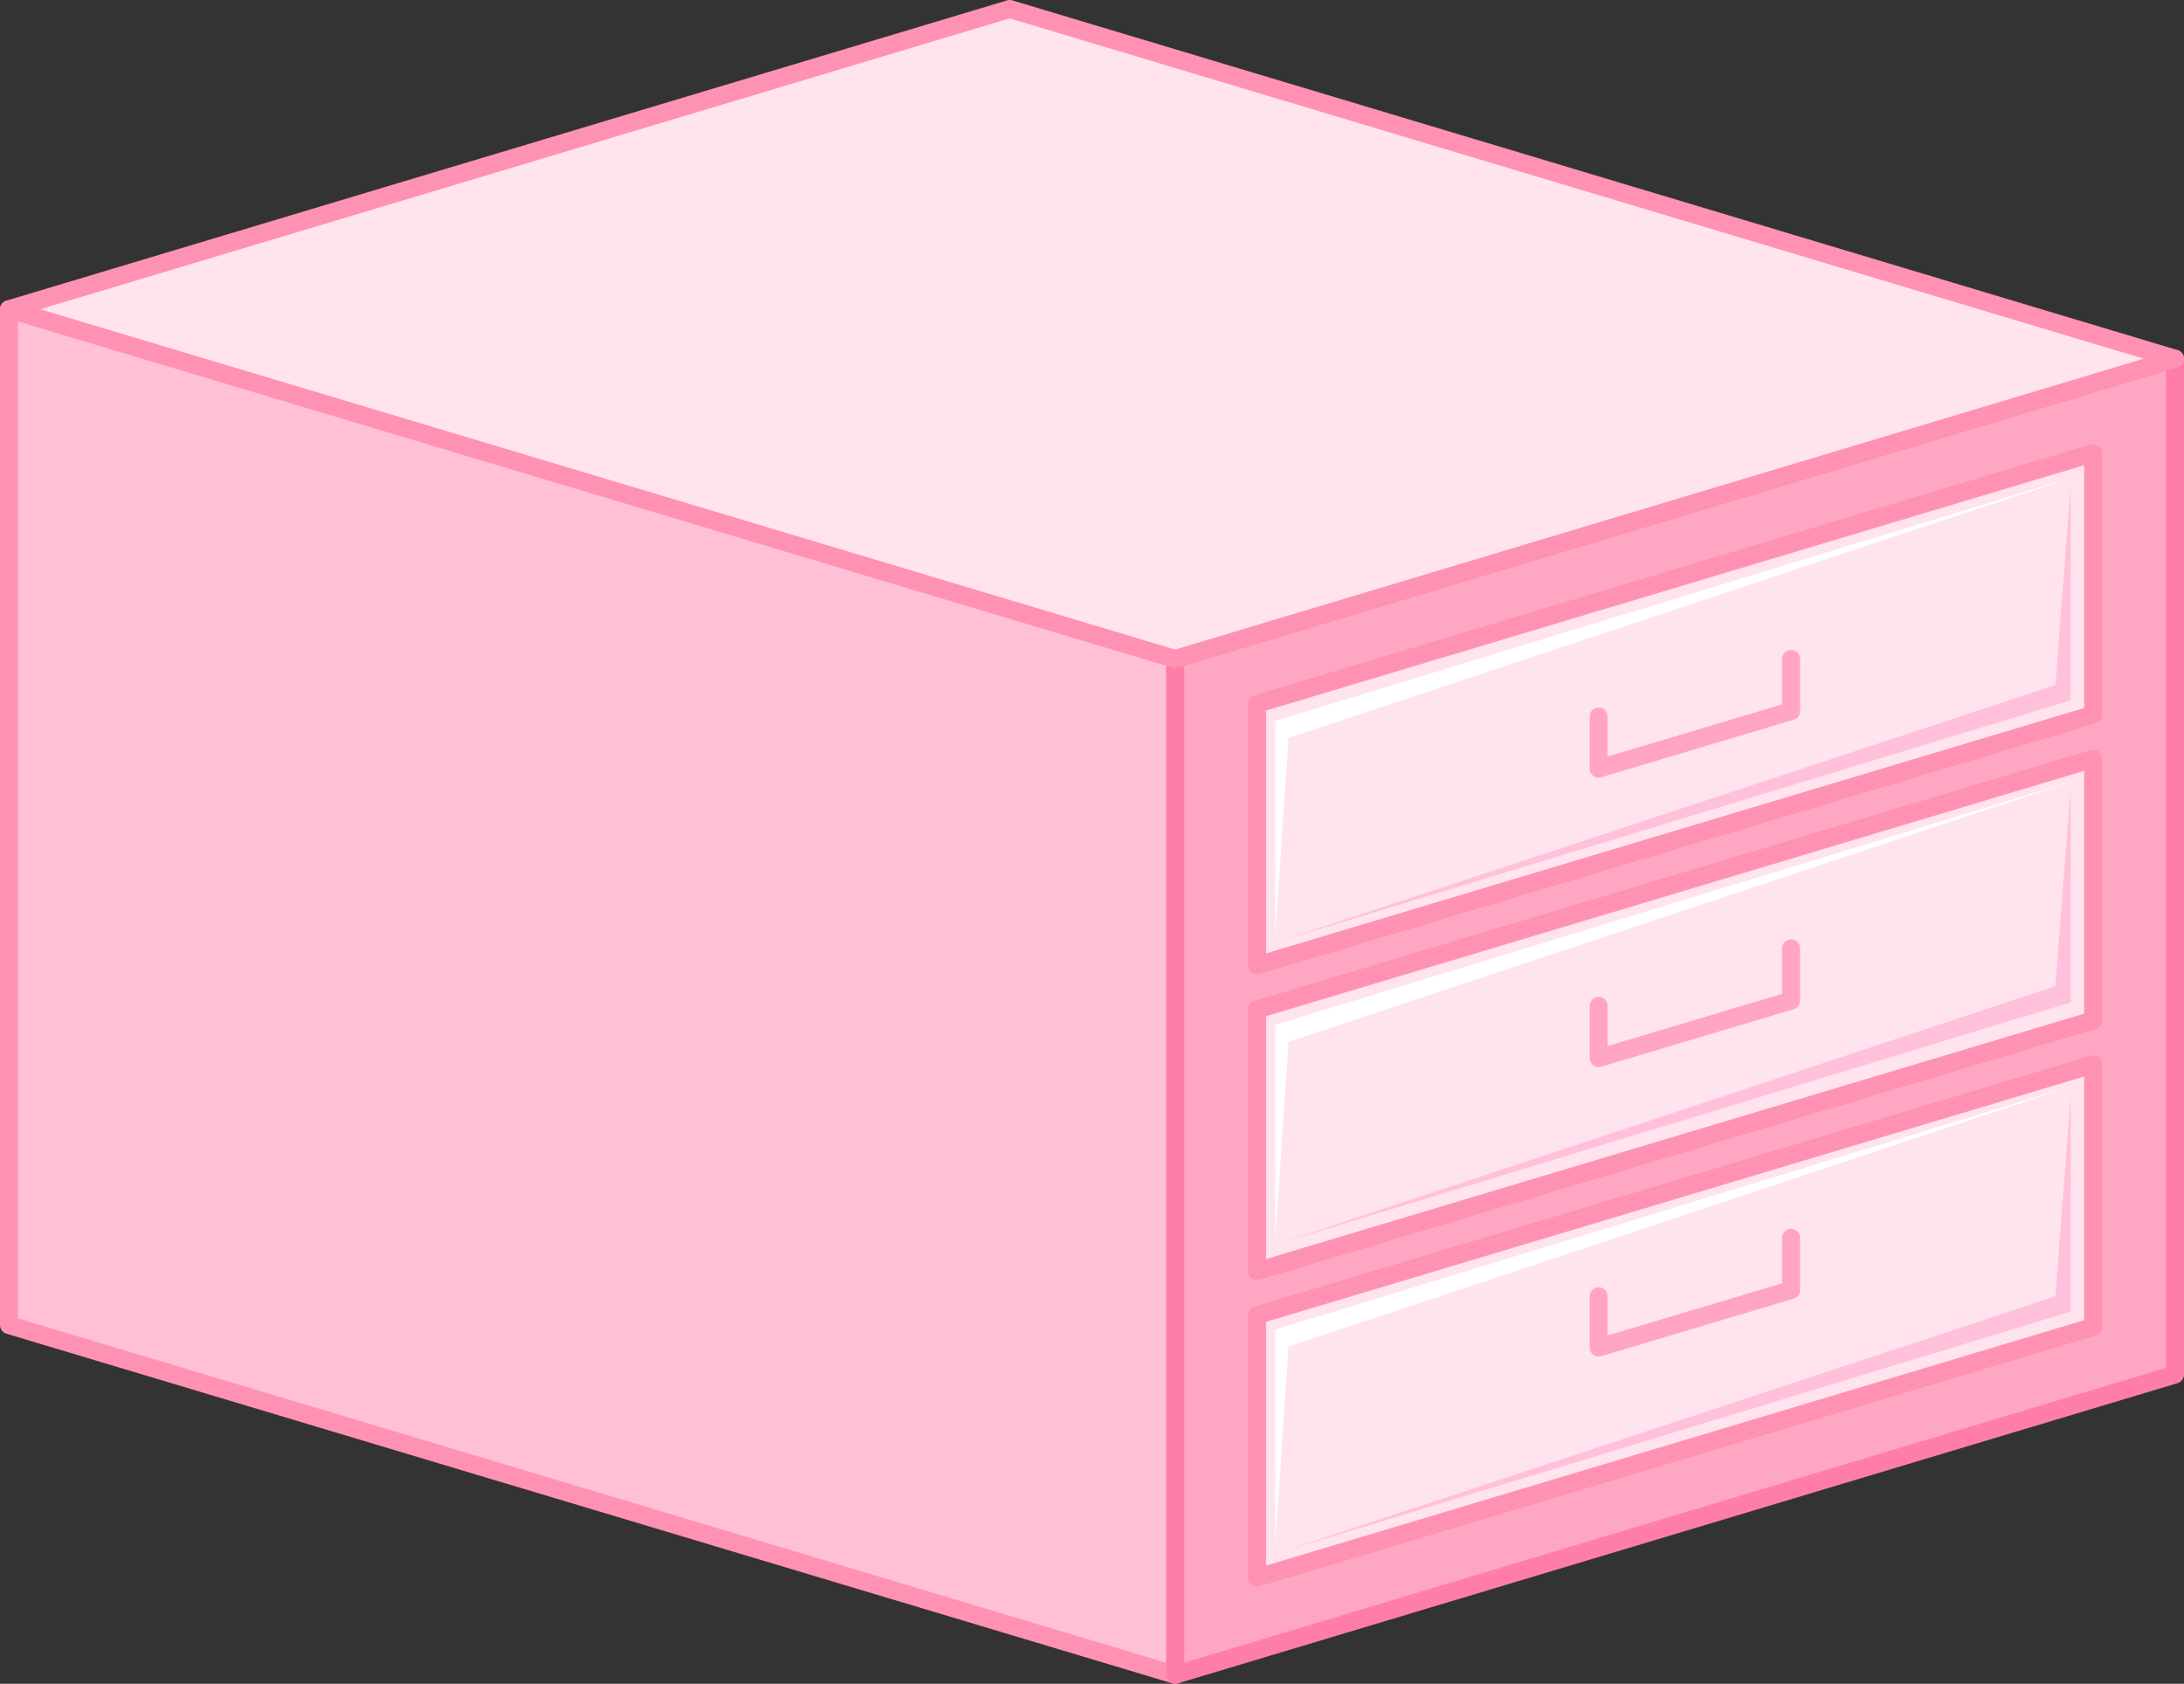
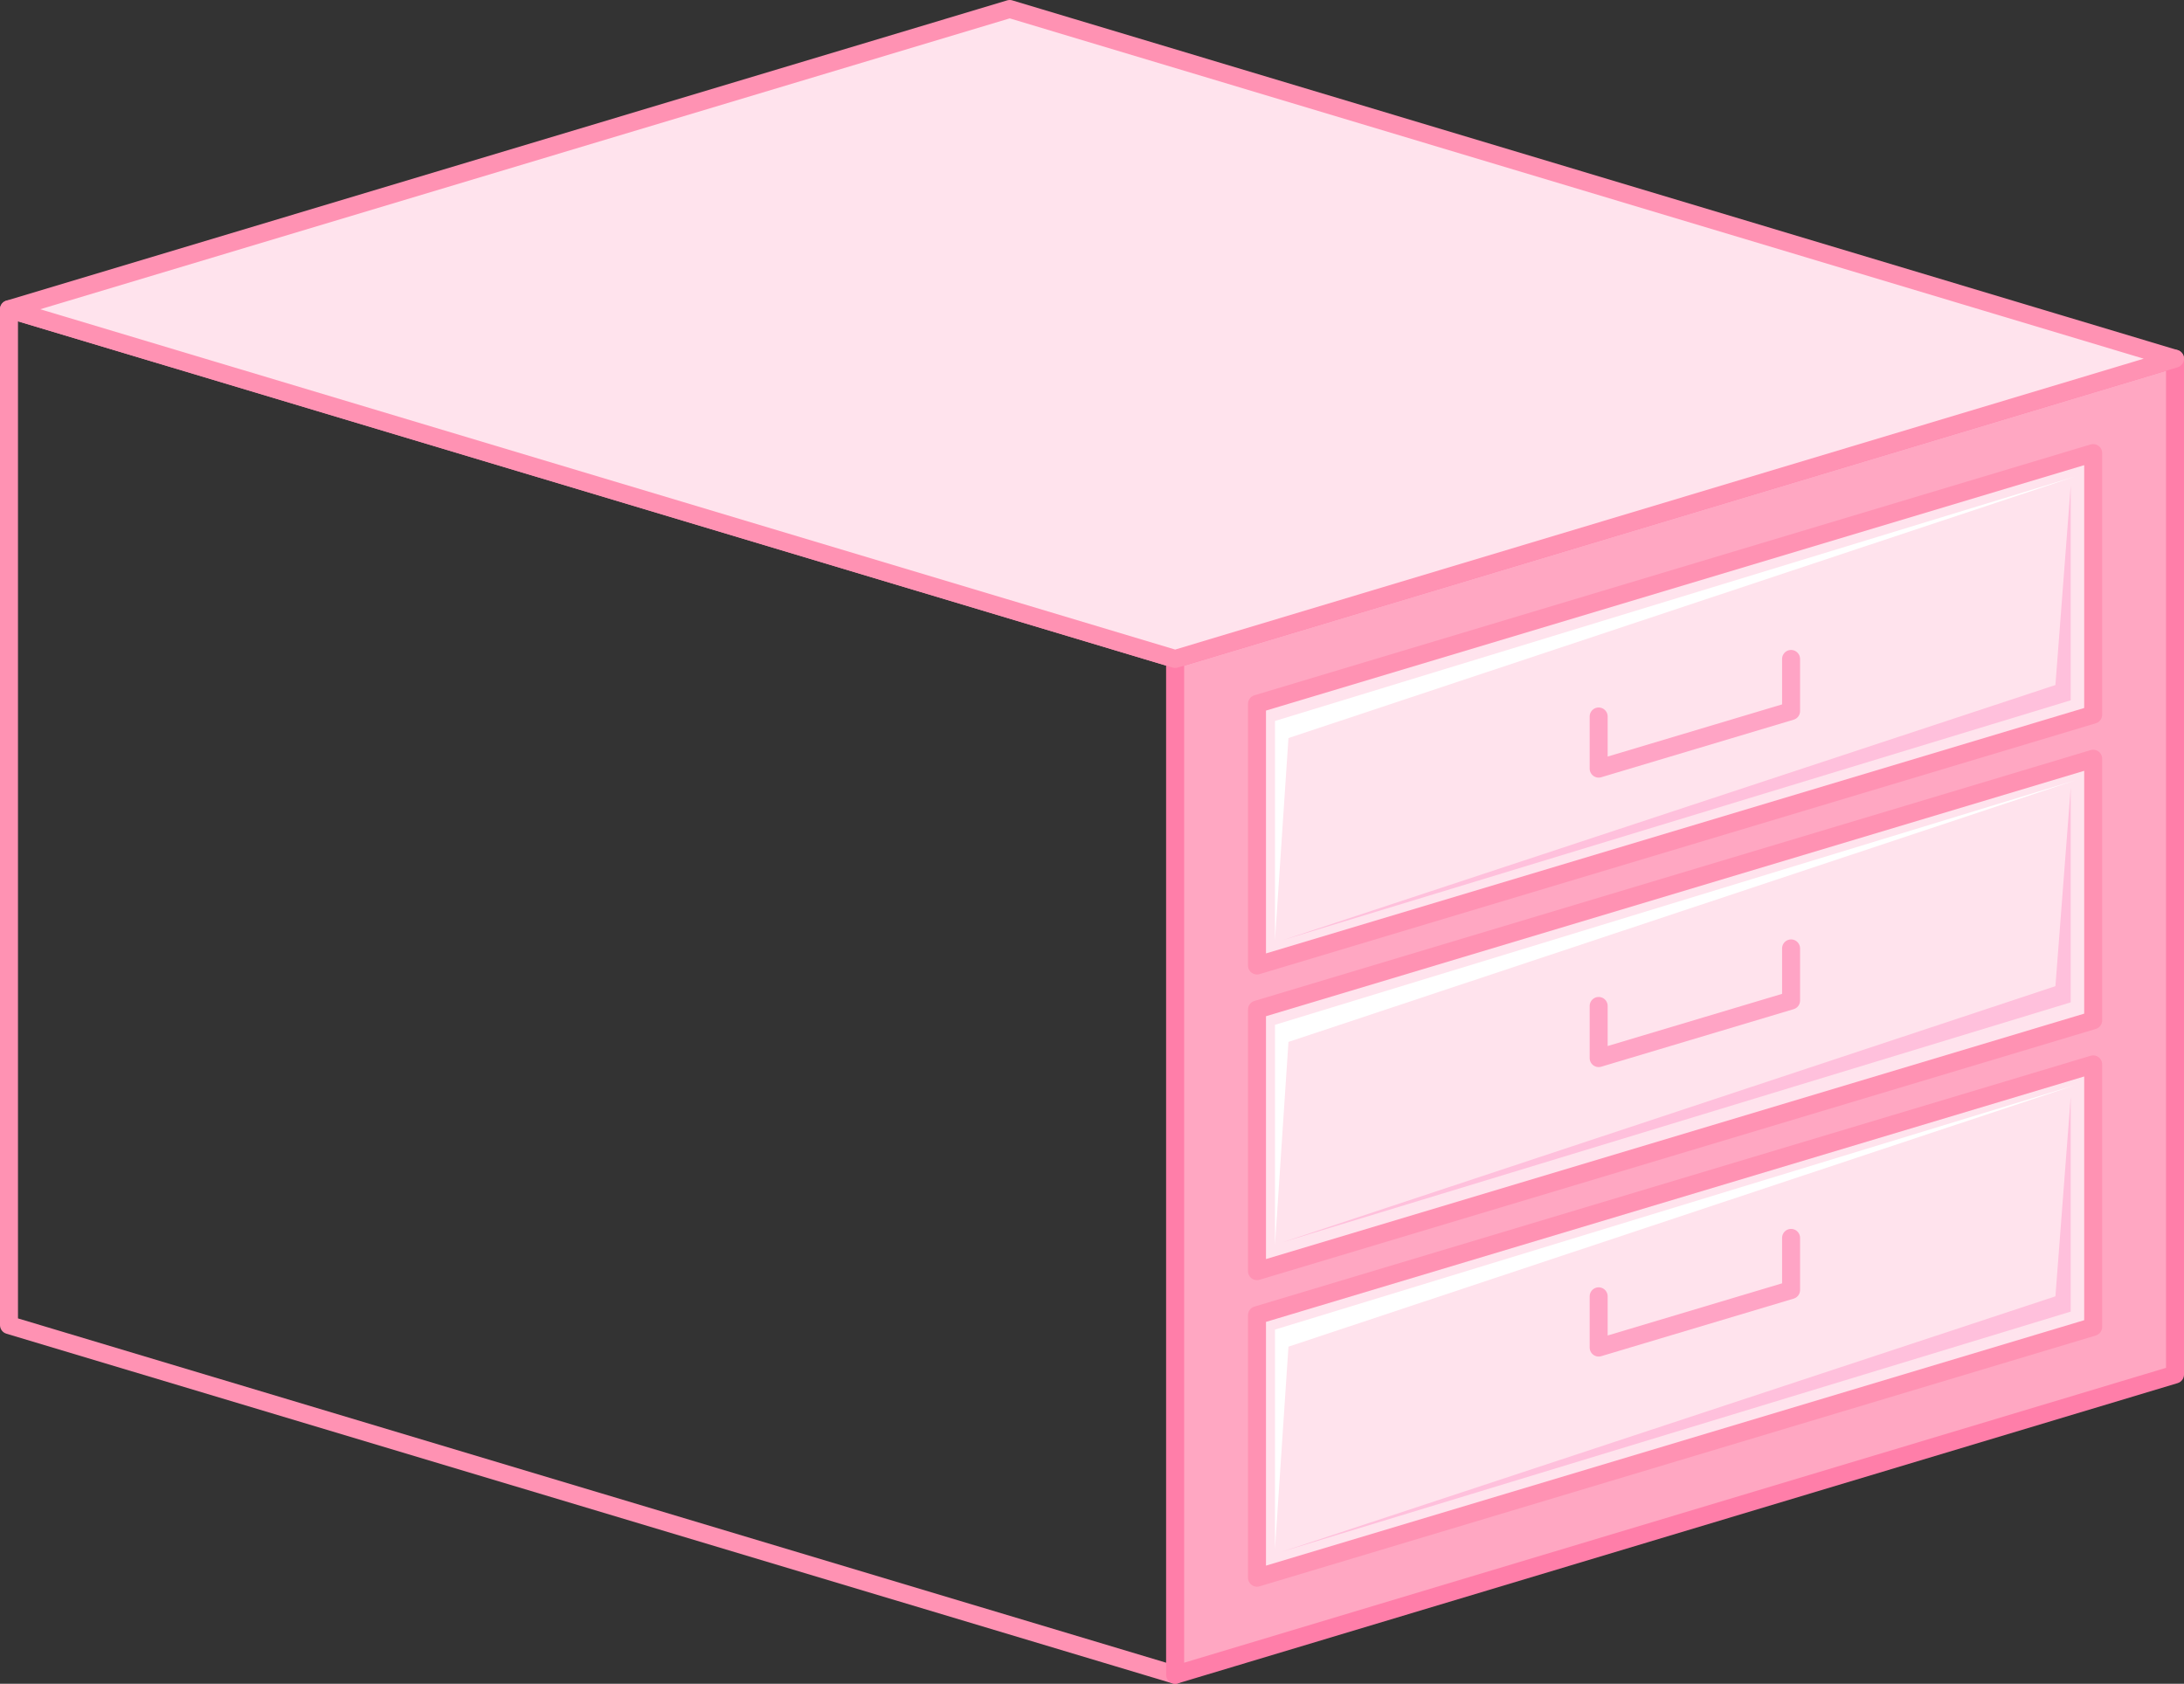
<svg xmlns="http://www.w3.org/2000/svg" height="93.65px" width="121.45px">
  <rect width="100%" height="100%" fill="#333333" stroke="none" />
  <g transform="matrix(1.0, 0.0, 0.0, 1.0, 60.25, 46.3)">
-     <path d="M-59.75 -29.1 L5.1 -9.65 5.1 46.85 -59.75 27.4 -59.75 -29.1" fill="#ffc0d7" fill-rule="evenodd" stroke="none" />
    <path d="M-59.75 -29.1 L5.1 -9.65 5.1 46.85 -59.75 27.4 -59.75 -29.1 Z" fill="none" stroke="#ff92b3" stroke-linecap="round" stroke-linejoin="round" stroke-width="1.0" />
    <path d="M60.7 30.15 L5.1 46.85 5.1 -9.65 60.7 -26.35 60.7 30.15" fill="#ffa7c2" fill-rule="evenodd" stroke="none" />
    <path d="M60.7 30.15 L5.1 46.85 5.1 -9.65 60.7 -26.35 60.7 30.15 Z" fill="none" stroke="#ff7ea9" stroke-linecap="round" stroke-linejoin="round" stroke-width="1.0" />
    <path d="M56.15 -6.55 L9.65 7.4 9.65 -7.15 56.15 -21.1 56.15 -6.55" fill="#ffe3ed" fill-rule="evenodd" stroke="none" />
    <path d="M56.15 -6.55 L9.65 7.4 9.65 -7.15 56.15 -21.1 56.15 -6.55 Z" fill="none" stroke="#ff92b3" stroke-linecap="round" stroke-linejoin="round" stroke-width="1.0" />
    <path d="M39.35 -9.65 L39.35 -6.75 28.65 -3.55 28.65 -6.45" fill="none" stroke="#ffa4c5" stroke-linecap="round" stroke-linejoin="round" stroke-width="1.0" />
    <path d="M56.15 10.45 L9.65 24.4 9.65 9.85 56.15 -4.1 56.15 10.45" fill="#ffe3ed" fill-rule="evenodd" stroke="none" />
    <path d="M56.15 10.45 L9.65 24.4 9.65 9.85 56.15 -4.1 56.15 10.45 Z" fill="none" stroke="#ff92b3" stroke-linecap="round" stroke-linejoin="round" stroke-width="1.0" />
    <path d="M56.15 27.5 L9.65 41.45 9.65 26.85 56.15 12.9 56.15 27.5" fill="#ffe3ed" fill-rule="evenodd" stroke="none" />
    <path d="M56.15 27.5 L9.65 41.45 9.65 26.85 56.15 12.9 56.15 27.5 Z" fill="none" stroke="#ff92b3" stroke-linecap="round" stroke-linejoin="round" stroke-width="1.0" />
    <path d="M-59.75 -29.1 L-4.1 -45.8 60.7 -26.35 5.1 -9.65 -59.75 -29.1" fill="#ffe3ed" fill-rule="evenodd" stroke="none" />
    <path d="M-59.75 -29.1 L-4.1 -45.8 60.7 -26.35 5.1 -9.65 -59.75 -29.1 Z" fill="none" stroke="#ff92b3" stroke-linecap="round" stroke-linejoin="round" stroke-width="1.0" />
    <path d="M39.35 6.45 L39.35 9.35 28.65 12.55 28.65 9.65" fill="none" stroke="#ffa4c5" stroke-linecap="round" stroke-linejoin="round" stroke-width="1.0" />
    <path d="M39.35 22.55 L39.35 25.45 28.65 28.65 28.65 25.8" fill="none" stroke="#ffa4c5" stroke-linecap="round" stroke-linejoin="round" stroke-width="1.0" />
    <path d="M10.65 6.0 L10.65 -6.2 55.15 -19.8 11.4 -5.25 10.65 6.0" fill="#ffffff" fill-rule="evenodd" stroke="none" />
    <path d="M10.65 22.95 L10.65 10.7 55.15 -2.9 11.4 11.65 10.65 22.95" fill="#ffffff" fill-rule="evenodd" stroke="none" />
    <path d="M10.65 39.85 L10.65 27.65 55.15 14.05 11.4 28.6 10.65 39.85" fill="#ffffff" fill-rule="evenodd" stroke="none" />
    <path d="M54.05 8.55 L54.9 -2.5 54.9 9.45 11.05 22.8 54.05 8.55" fill="#ffc0dc" fill-rule="evenodd" stroke="none" />
    <path d="M54.05 -8.2 L54.9 -19.3 54.9 -7.35 11.05 6.0 54.05 -8.2" fill="#ffc0dc" fill-rule="evenodd" stroke="none" />
    <path d="M54.05 25.8 L54.9 14.7 54.9 26.65 11.05 40.0 54.05 25.8" fill="#ffc0dc" fill-rule="evenodd" stroke="none" />
  </g>
</svg>